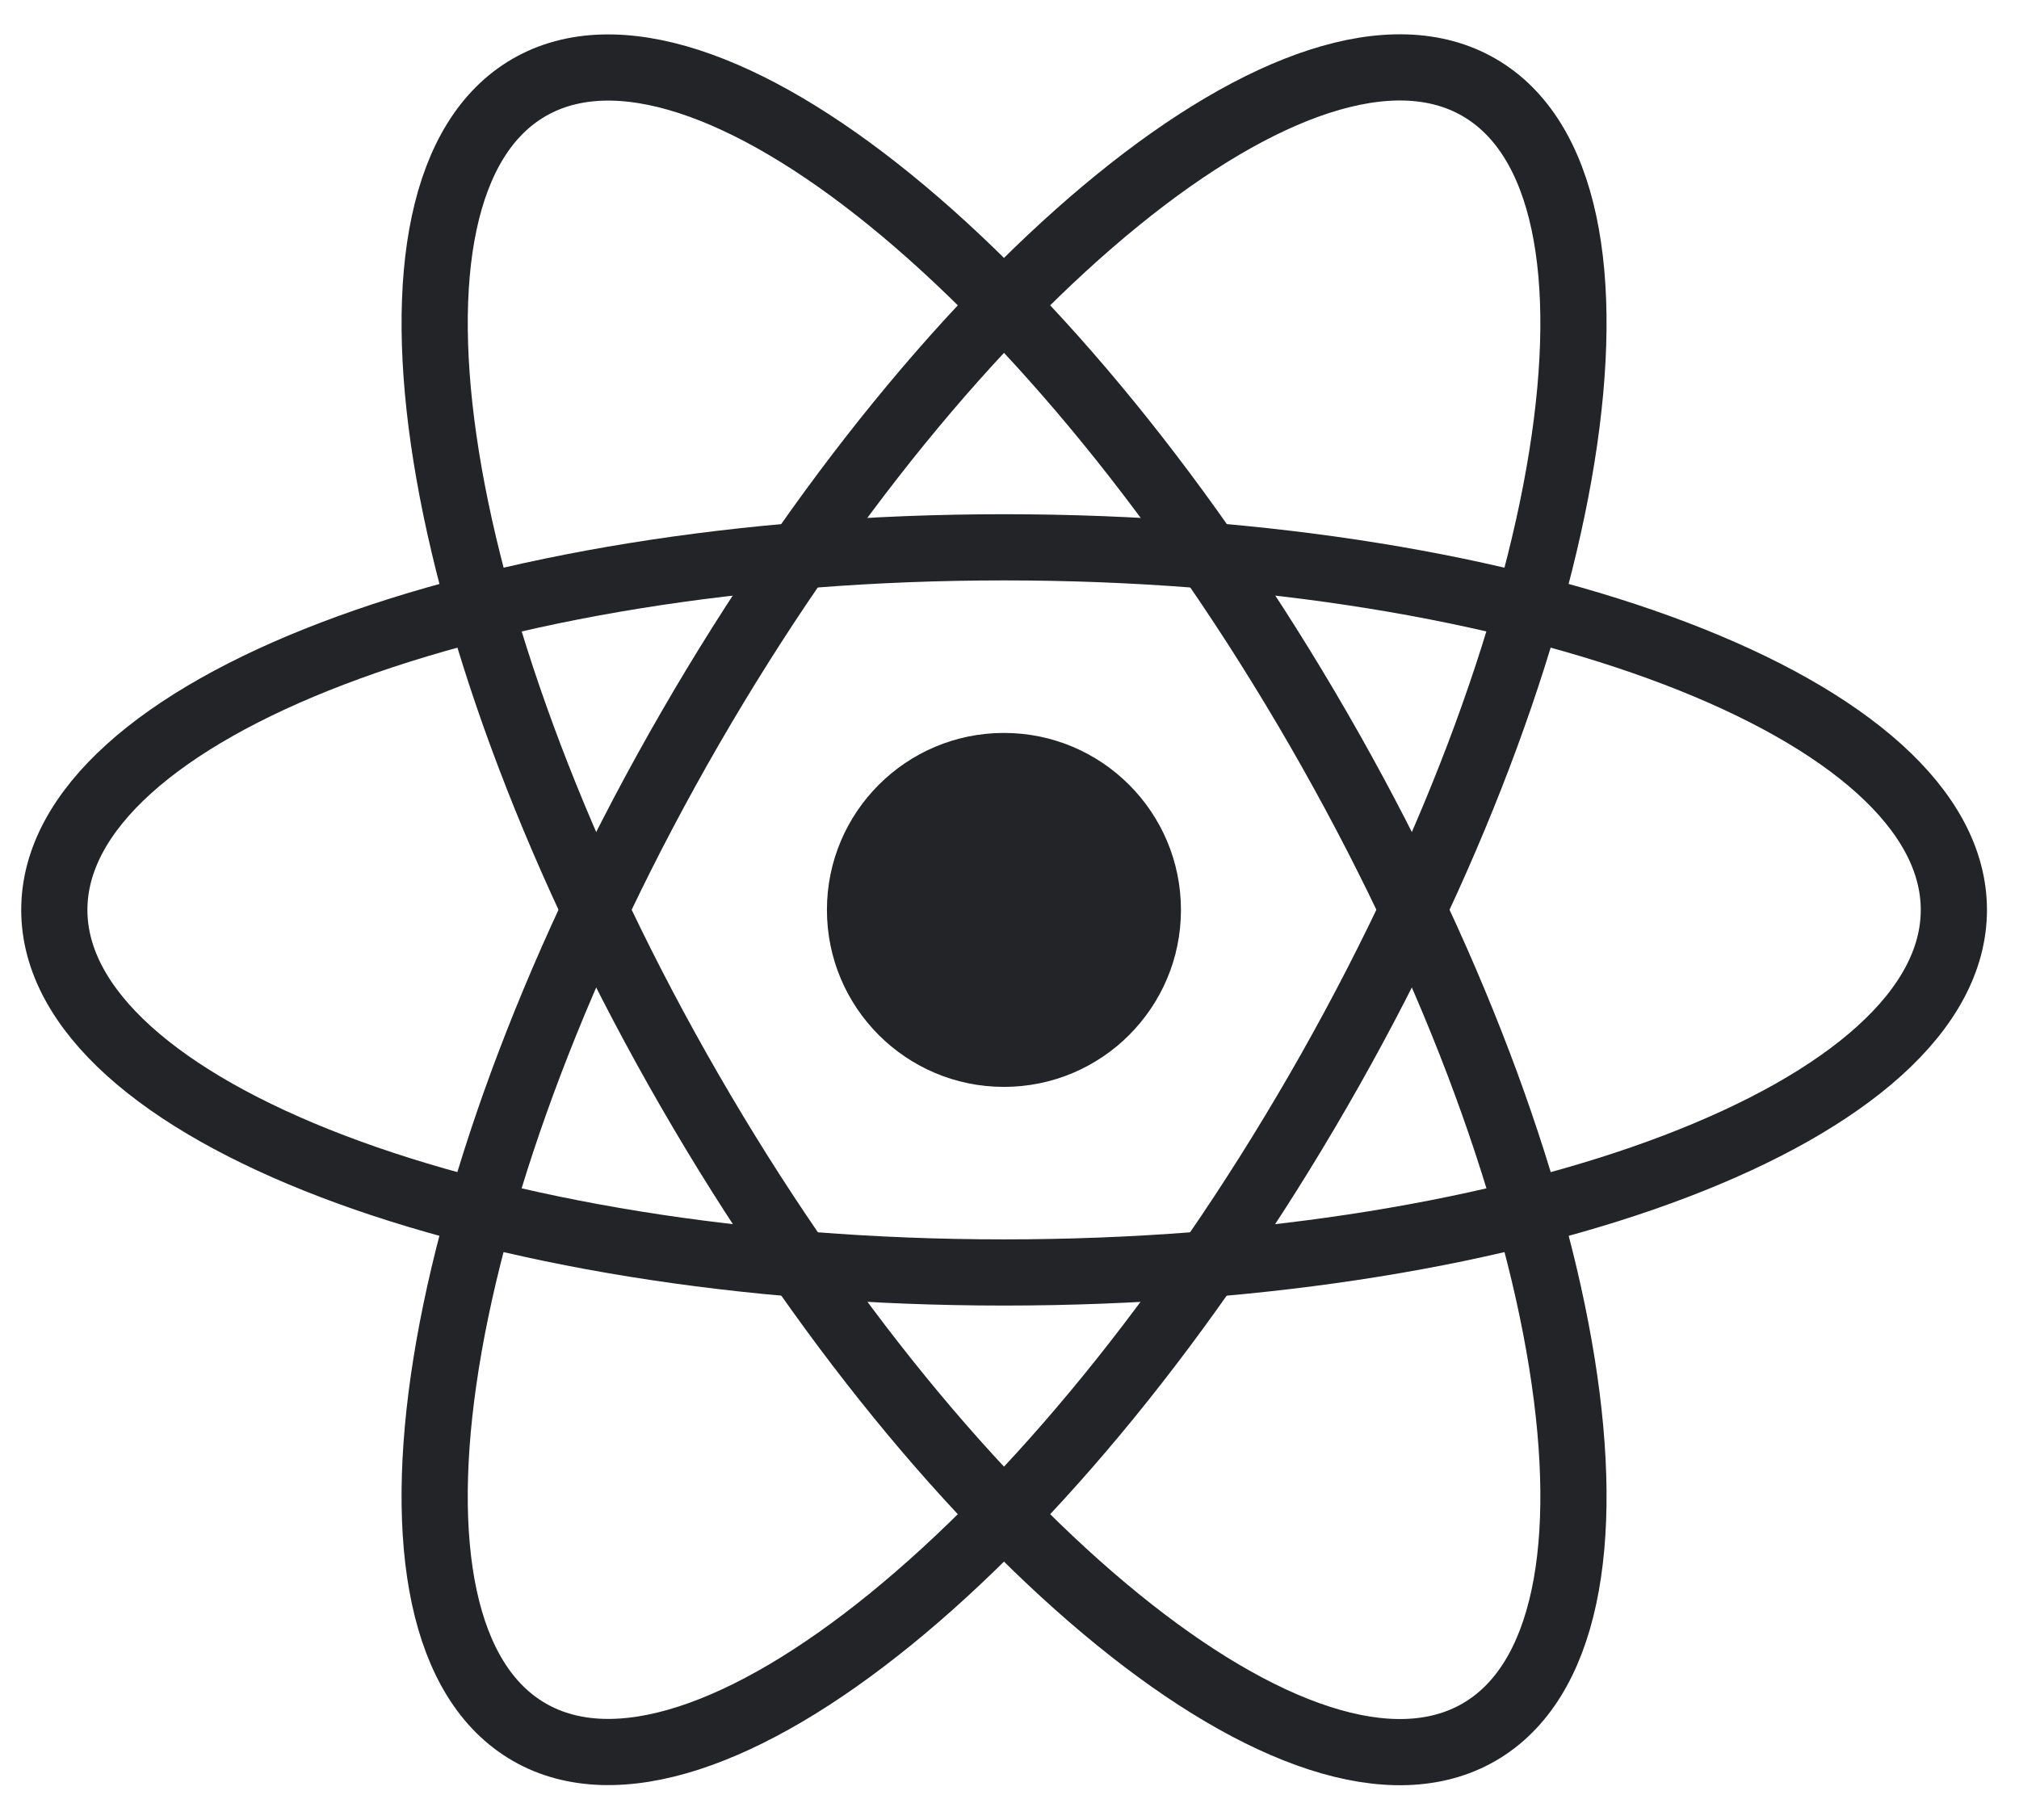
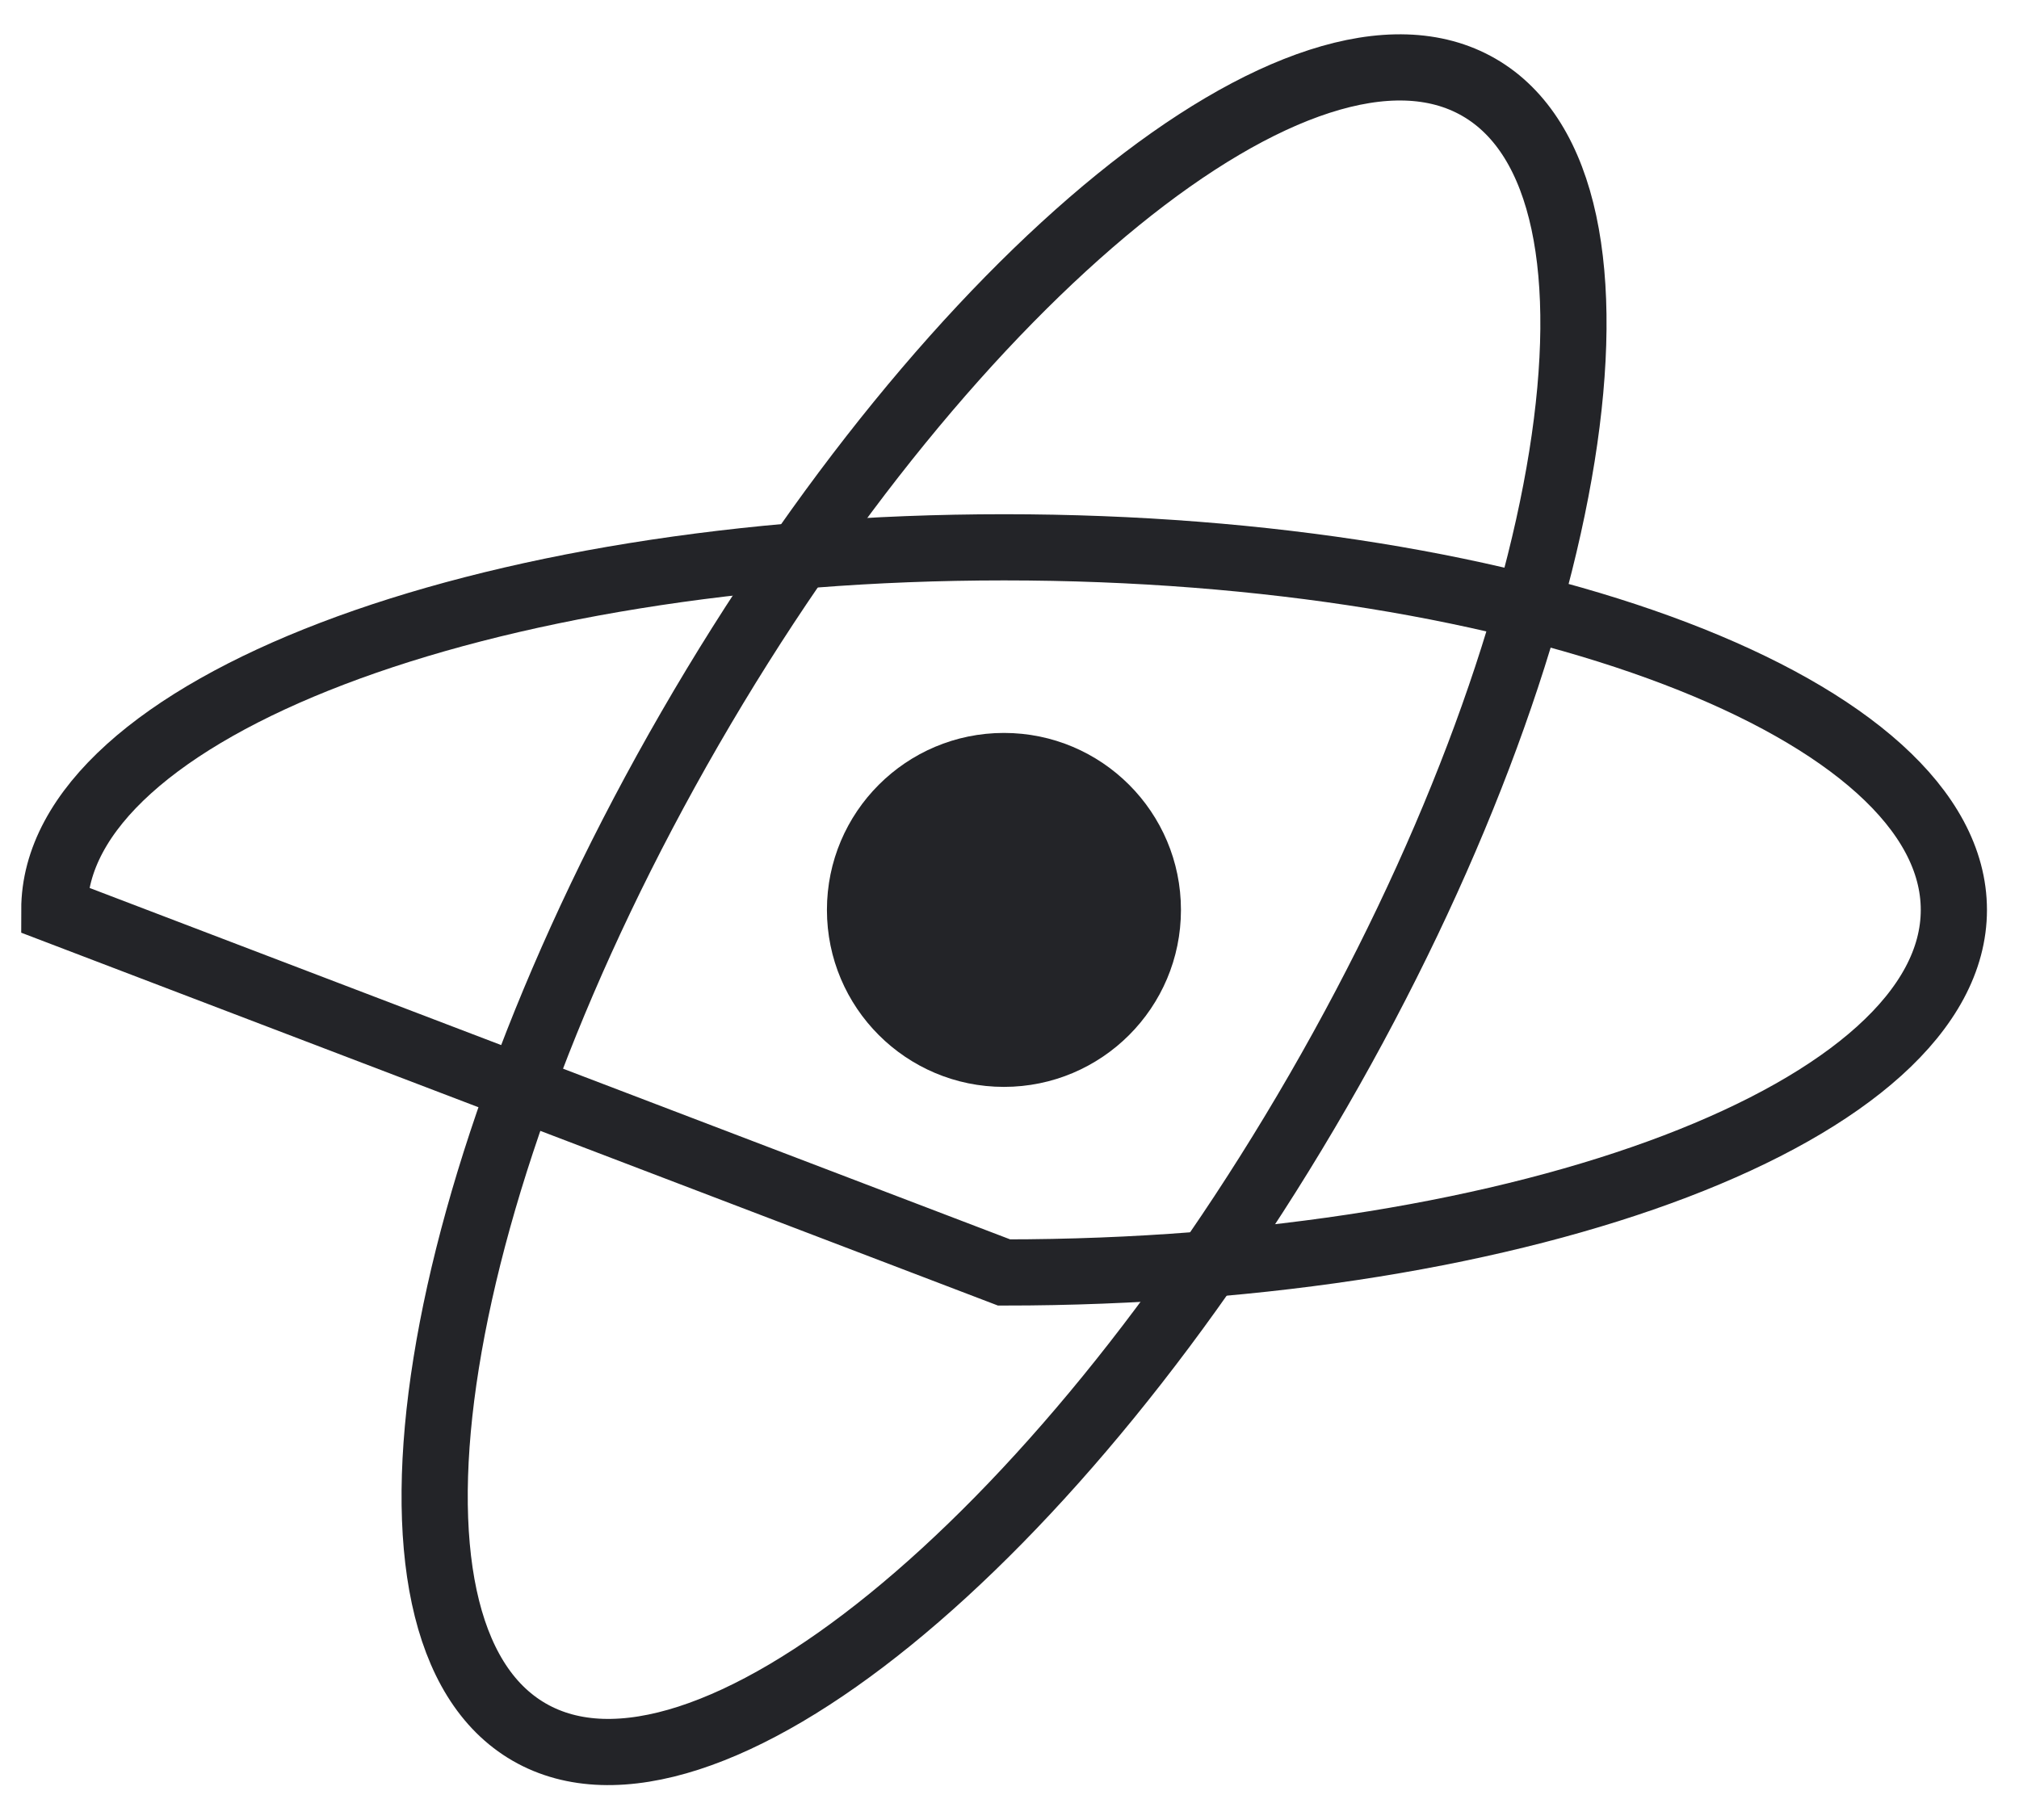
<svg xmlns="http://www.w3.org/2000/svg" width="61" height="55" viewBox="0 0 61 55" fill="none">
  <g clip-path="url(#clip0_388_8649)">
    <path d="M30.332 32.844C33.286 32.844 35.68 30.45 35.68 27.496C35.68 24.543 33.286 22.148 30.332 22.148C27.379 22.148 24.984 24.543 24.984 27.496C24.984 30.45 27.379 32.844 30.332 32.844Z" fill="#232428" />
-     <path d="M30.336 38.452C46.184 38.452 59.032 33.547 59.032 27.496C59.032 21.445 46.184 16.539 30.336 16.539C14.488 16.539 1.641 21.445 1.641 27.496C1.641 33.547 14.488 38.452 30.336 38.452Z" stroke="#232428" stroke-width="2" />
-     <path d="M20.847 32.972C28.771 46.697 39.443 55.37 44.684 52.345C49.924 49.319 47.748 35.74 39.824 22.015C31.9 8.29 21.228 -0.383 15.988 2.642C10.748 5.668 12.923 19.247 20.847 32.972Z" stroke="#232428" stroke-width="2" />
+     <path d="M30.336 38.452C46.184 38.452 59.032 33.547 59.032 27.496C59.032 21.445 46.184 16.539 30.336 16.539C14.488 16.539 1.641 21.445 1.641 27.496Z" stroke="#232428" stroke-width="2" />
    <path d="M20.847 22.012C12.923 35.737 10.747 49.316 15.988 52.341C21.228 55.367 31.9 46.693 39.824 32.968C47.748 19.243 49.924 5.664 44.683 2.639C39.443 -0.387 28.771 8.287 20.847 22.012Z" stroke="#232428" stroke-width="2" />
  </g>
  <defs>
    <clipPath id="clip0_388_8649">
      <rect width="60" height="53.383" fill="white" transform="translate(0.336 0.805)" />
    </clipPath>
  </defs>
</svg>